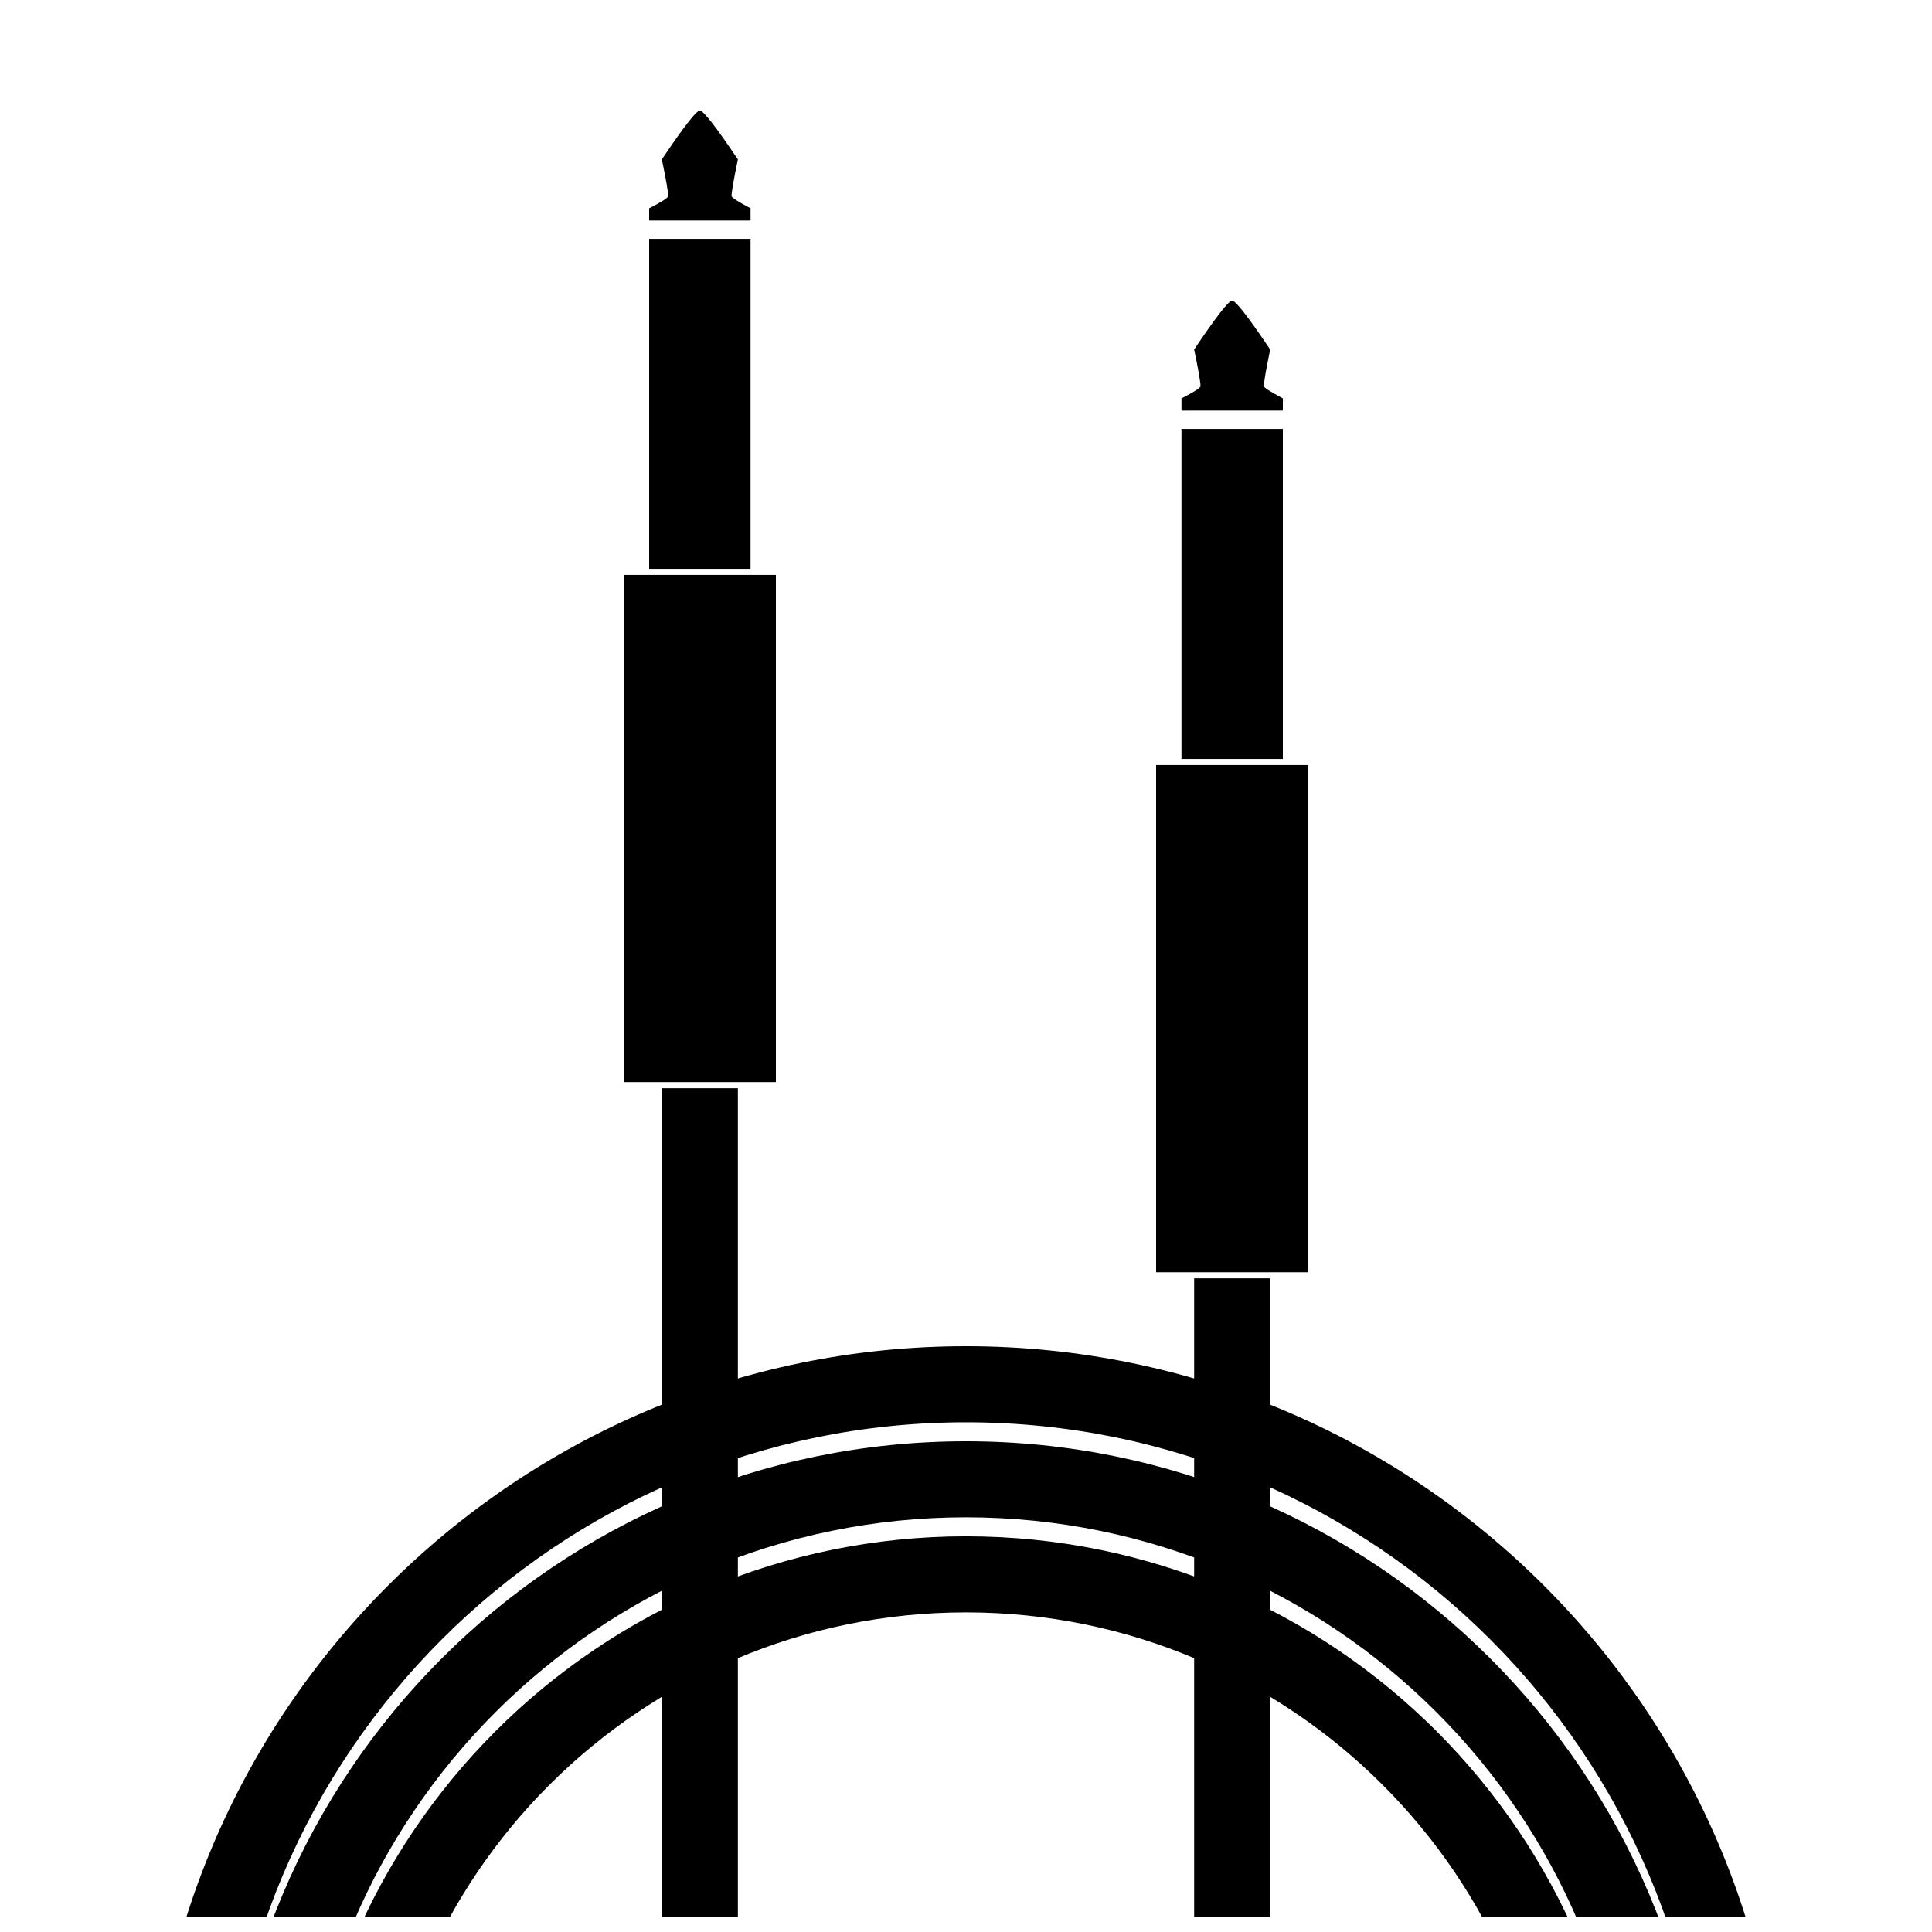
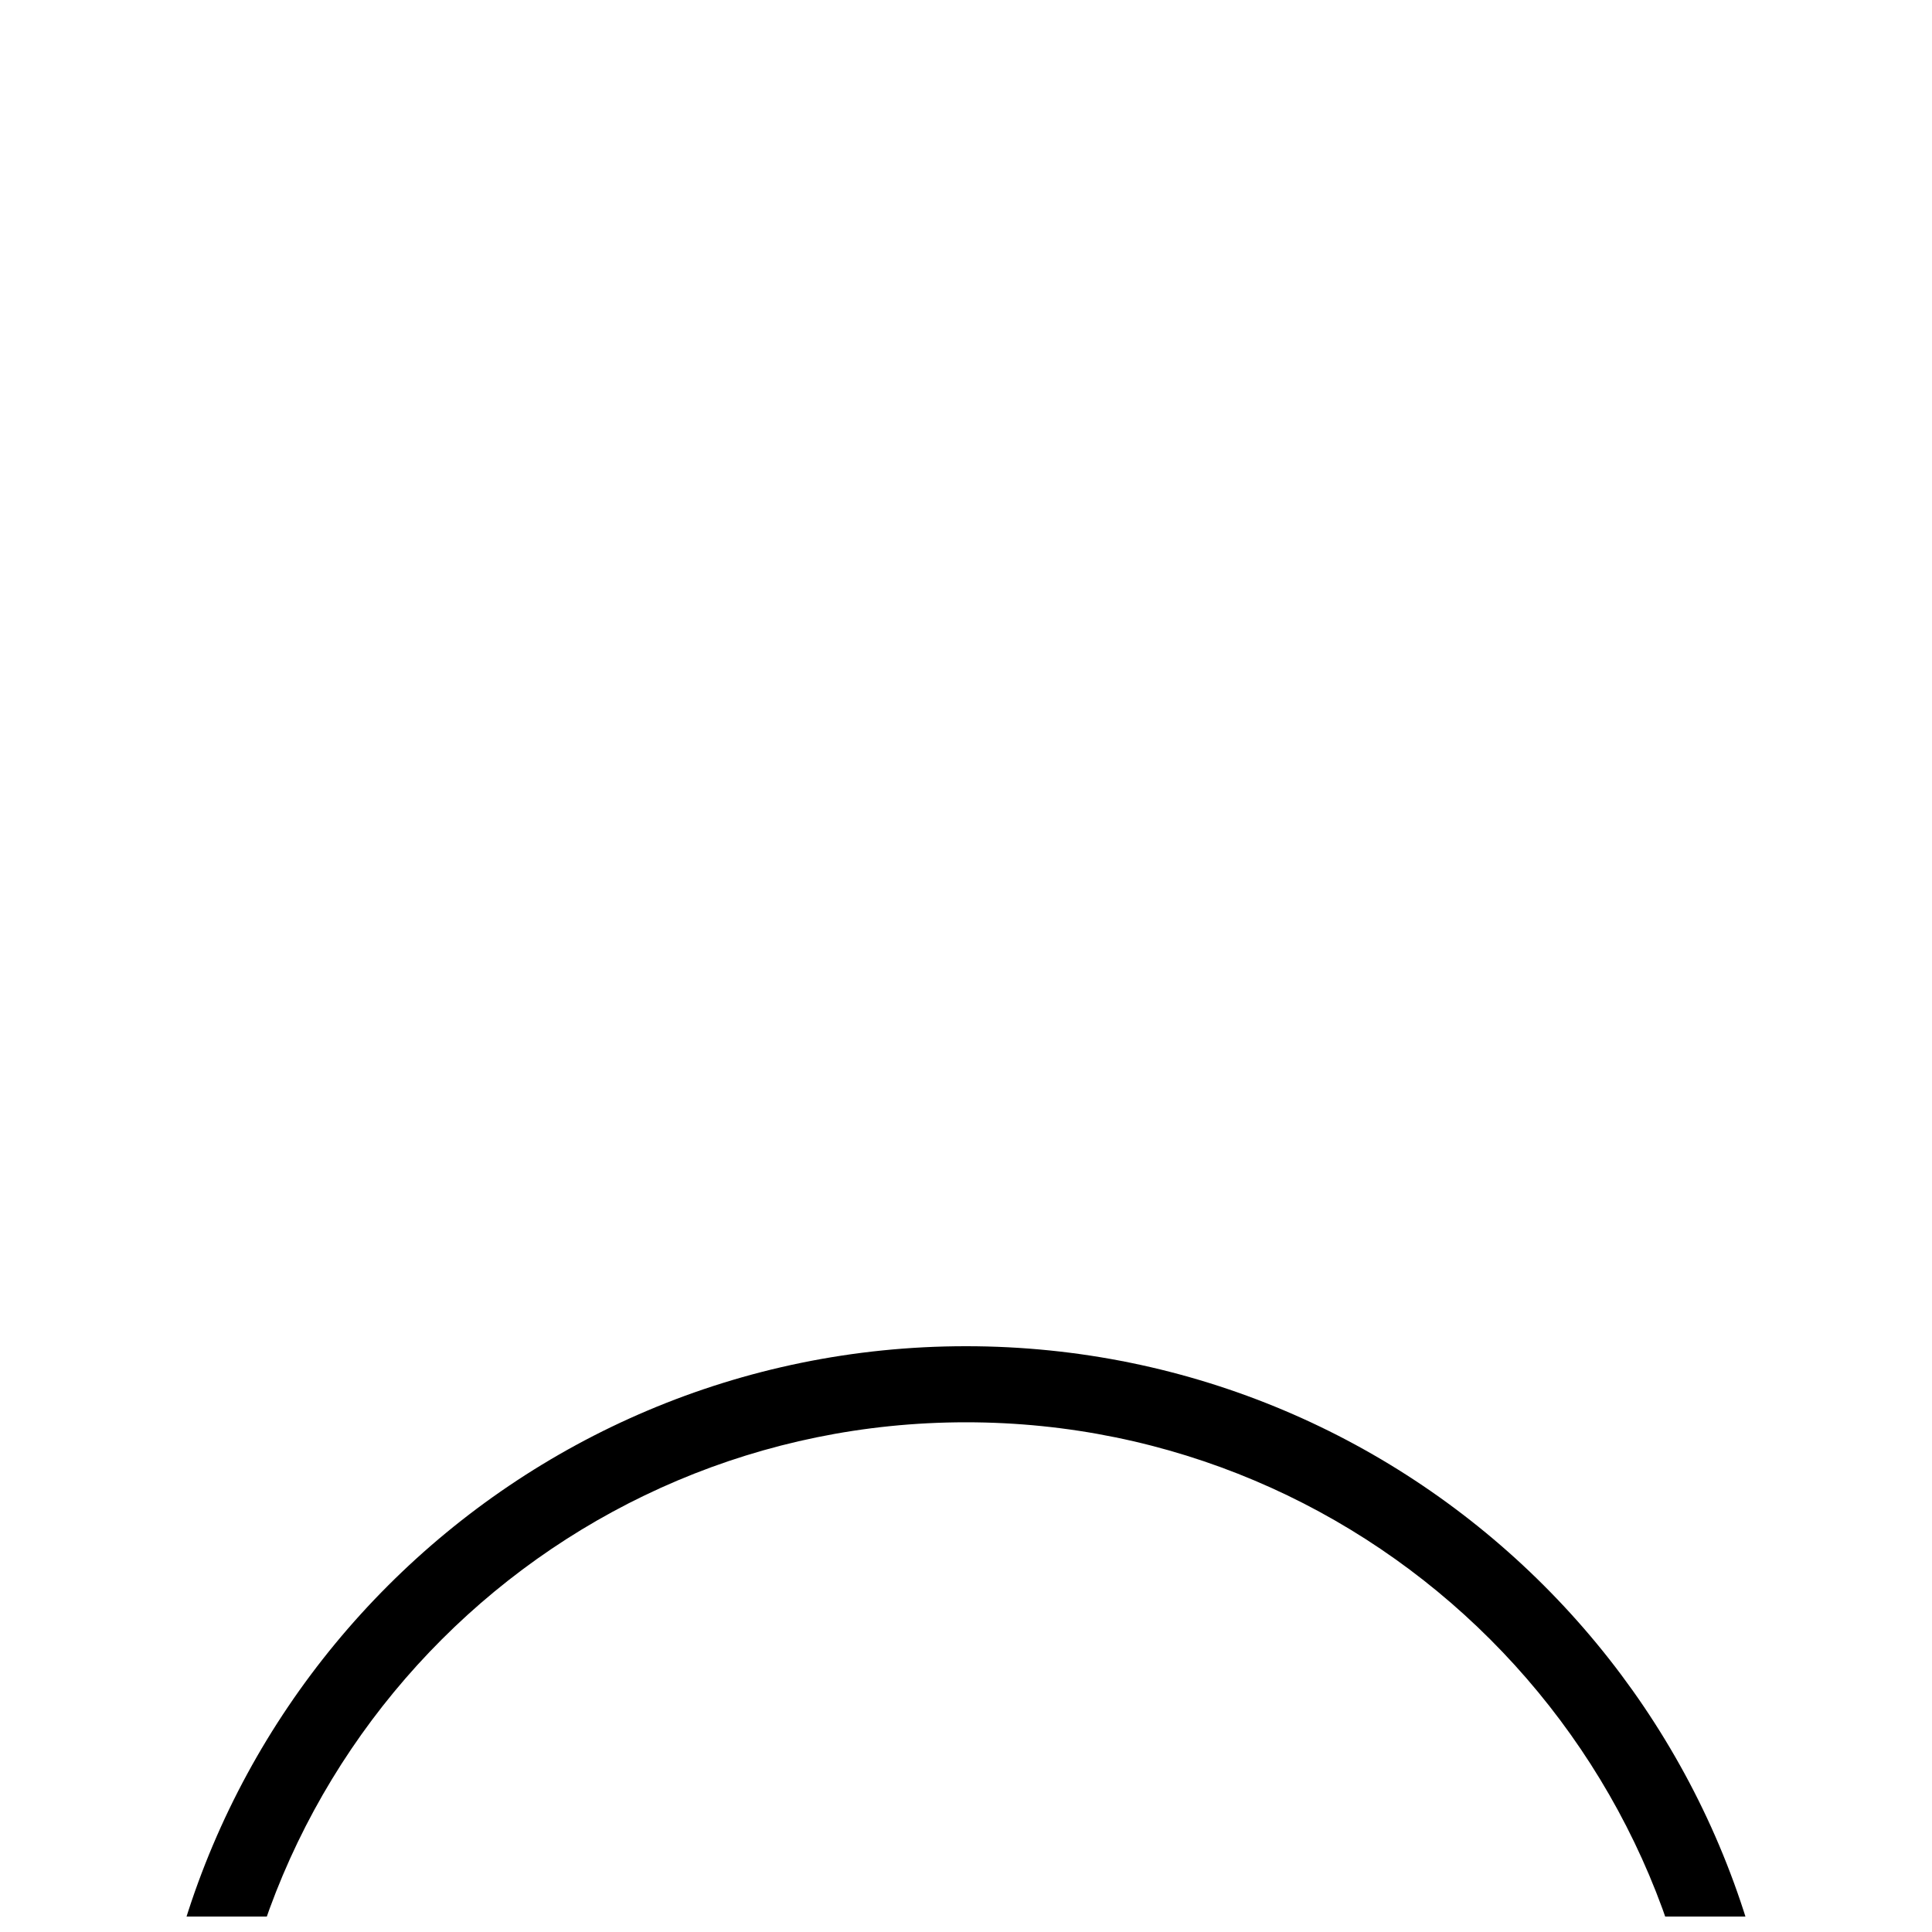
<svg xmlns="http://www.w3.org/2000/svg" width="800px" height="800px" version="1.1" viewBox="144 144 512 512">
  <defs>
    <clipPath id="e">
-       <path d="m309 173h41v478.9h-41z" />
-     </clipPath>
+       </clipPath>
    <clipPath id="d">
-       <path d="m450 223h41v428.9h-41z" />
-     </clipPath>
+       </clipPath>
    <clipPath id="c">
      <path d="m183 500h434v151.9h-434z" />
    </clipPath>
    <clipPath id="b">
      <path d="m203 525h394v126.9h-394z" />
    </clipPath>
    <clipPath id="a">
      <path d="m223 551h354v100.9h-354z" />
    </clipPath>
  </defs>
  <g>
    <g clip-path="url(#e)">
      <path d="m321.07 195.96c0-1.145-0.559-4.383-1.676-9.719 5.805-8.637 9.16-12.953 10.074-12.953 0.914 0 4.273 4.316 10.078 12.953-1.121 5.434-1.68 8.672-1.68 9.719 0 0.371 1.676 1.449 5.035 3.238v3.238h-26.867v-3.238c3.359-1.711 5.035-2.789 5.035-3.238zm-5.035 11.336h26.867v87.445h-26.867zm23.512 225.09v375.7h-20.152v-375.7zm10.074-1.621h-40.305v-134.41h40.305z" fill-rule="evenodd" />
    </g>
    <g clip-path="url(#d)">
      <path d="m462.14 246.34c0-1.141-0.562-4.379-1.68-9.715 5.805-8.637 9.16-12.957 10.074-12.957s4.273 4.32 10.078 12.957c-1.121 5.434-1.68 8.672-1.68 9.715 0 0.371 1.68 1.453 5.035 3.238v3.238h-26.867v-3.238c3.359-1.711 5.039-2.789 5.039-3.238zm-5.039 11.336h26.867v87.449h-26.867zm23.512 225.09v375.7h-20.152v-375.7zm10.074-1.617h-40.305v-134.41h40.305z" fill-rule="evenodd" />
    </g>
    <g clip-path="url(#c)">
      <path d="m203.51 722.44h-20.152v-5.039c0-119.64 96.992-216.64 216.64-216.64 119.64 0 216.64 96.992 216.64 216.64v5.039h-20.152v-5.039c0-108.52-87.969-196.48-196.48-196.48s-196.49 87.969-196.49 196.48z" />
    </g>
    <g clip-path="url(#b)">
-       <path d="m223.66 727.48h-20.152v-5.039c0-108.52 87.973-196.49 196.49-196.49s196.48 87.973 196.48 196.49v5.039h-20.152v-5.039c0-97.387-78.949-176.34-176.33-176.34-97.387 0-176.34 78.949-176.34 176.34z" />
-     </g>
+       </g>
    <g clip-path="url(#a)">
-       <path d="m243.82 732.51h-20.152v-5.035c0-97.387 78.949-176.34 176.34-176.34 97.383 0 176.33 78.949 176.33 176.34v5.035h-20.152v-5.035c0-86.258-69.926-156.18-156.18-156.18-86.258 0-156.18 69.926-156.18 156.18z" />
-     </g>
+       </g>
  </g>
</svg>